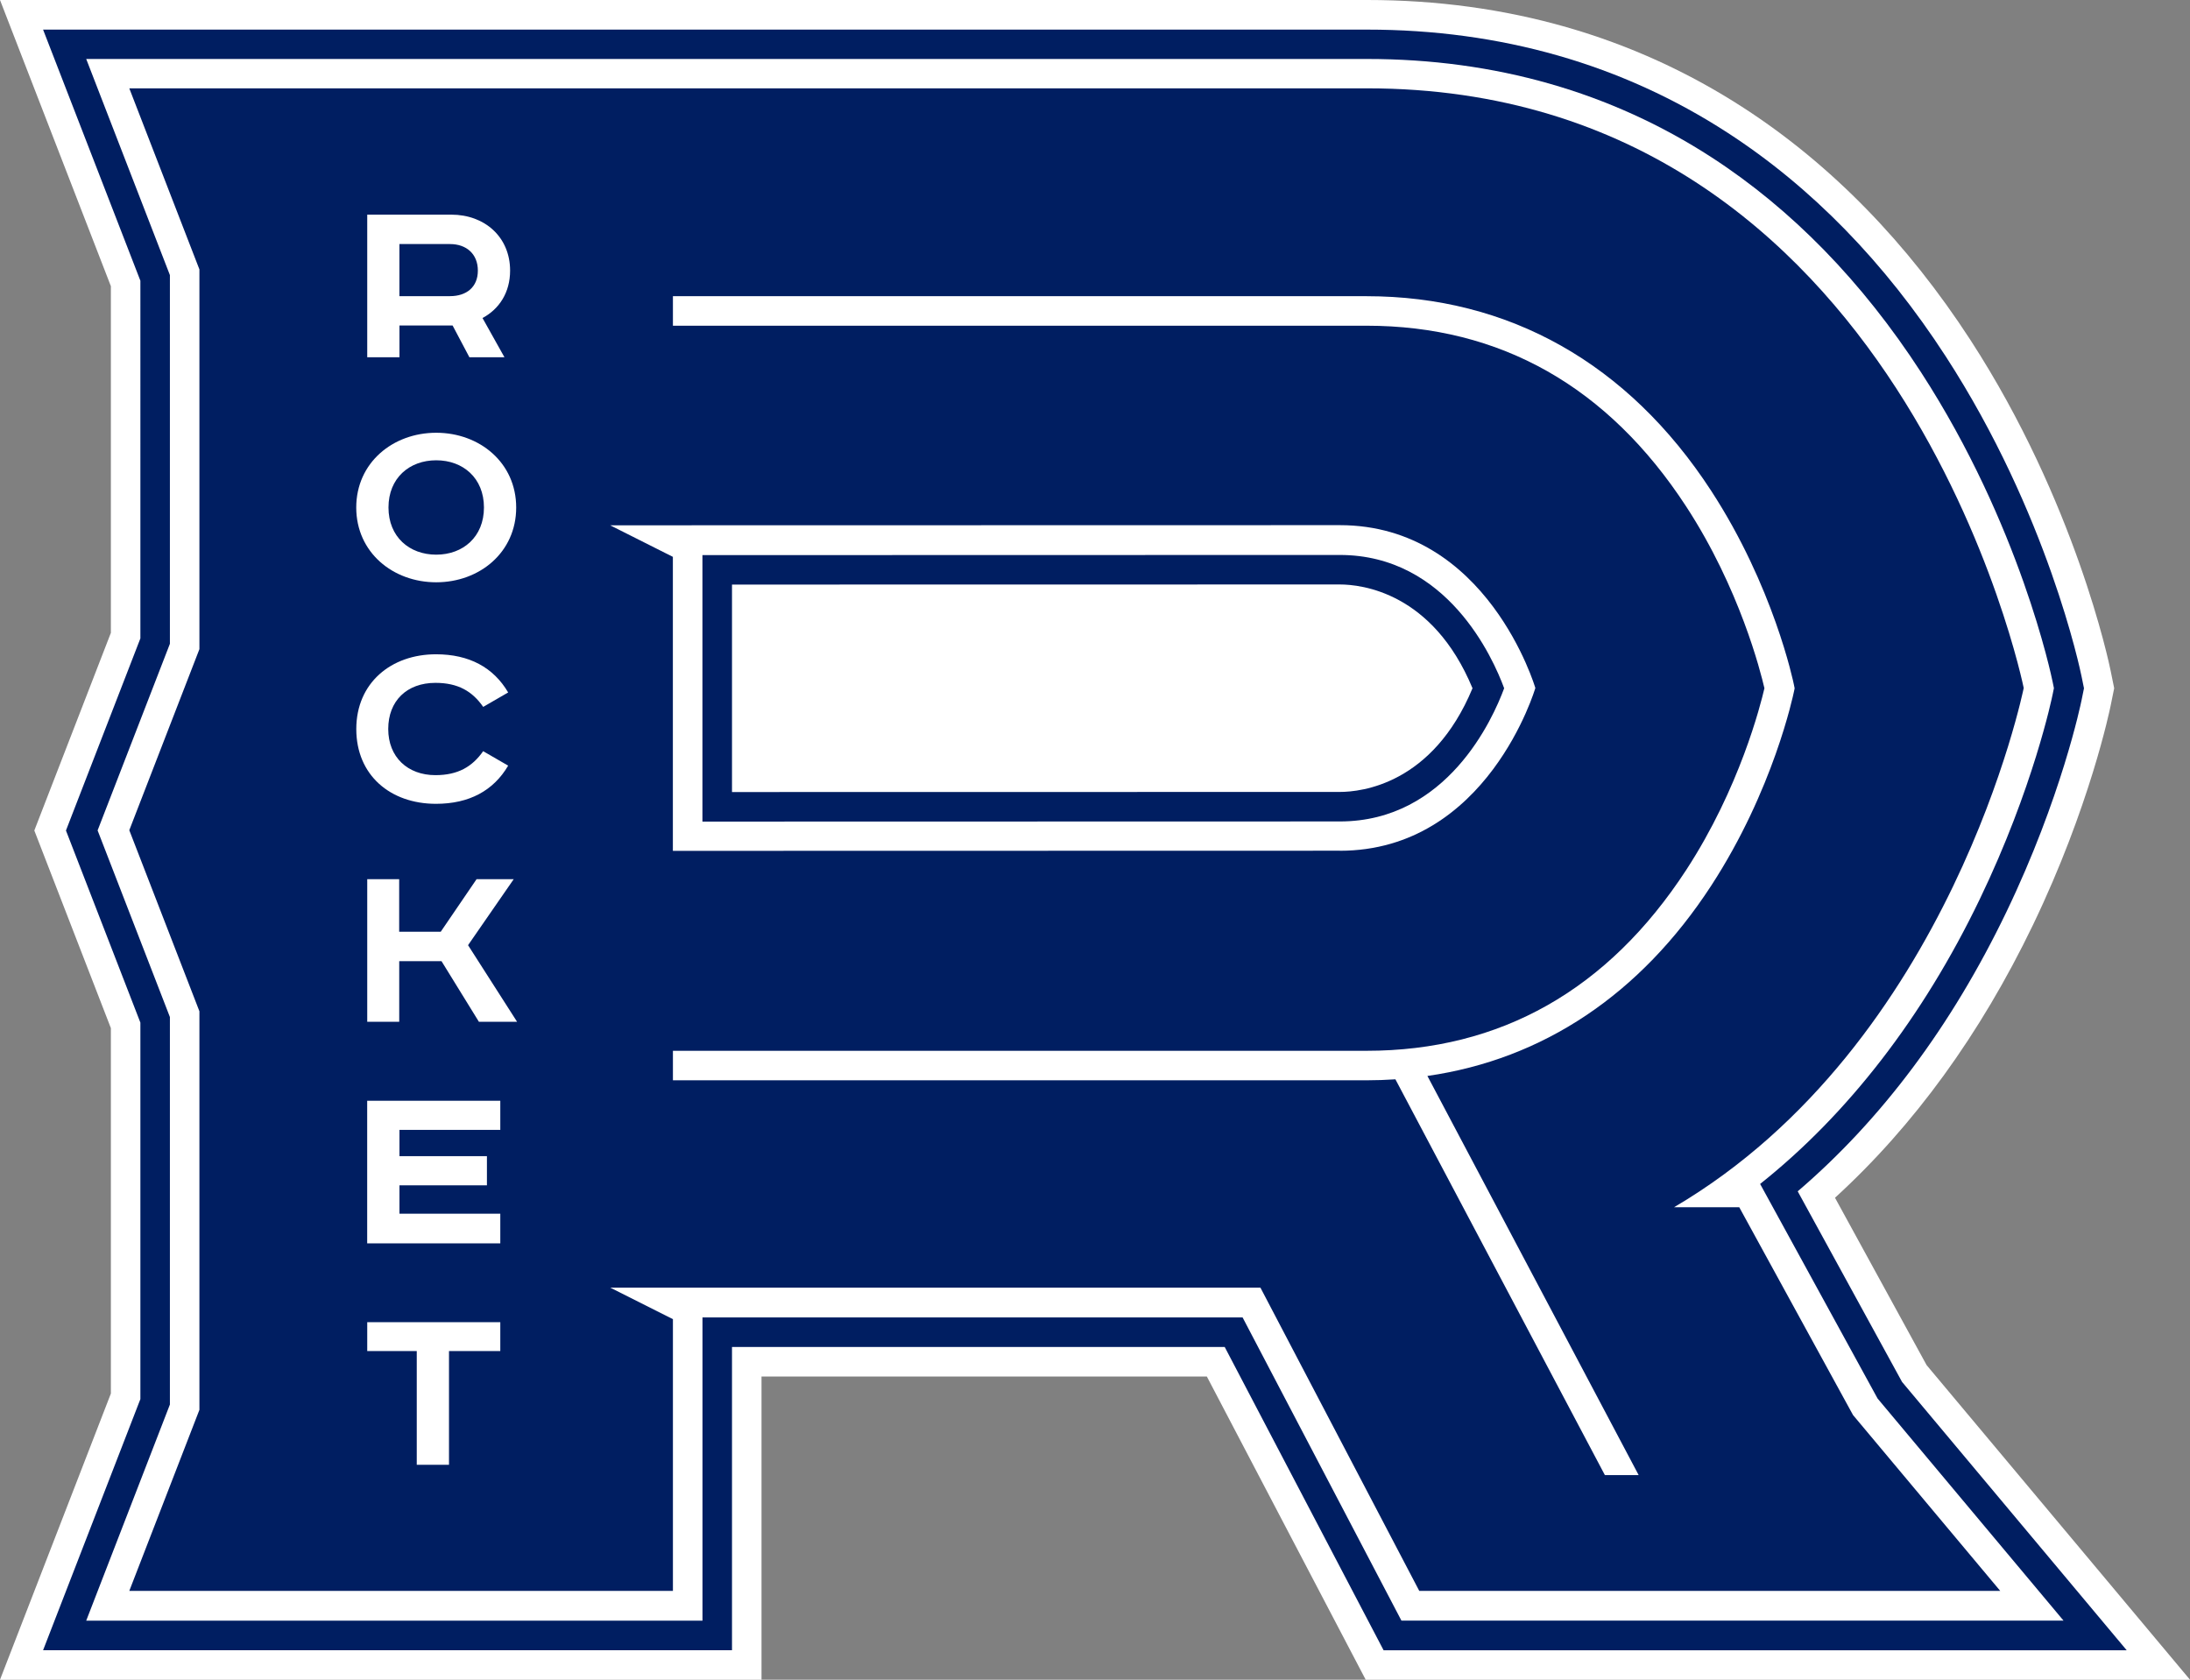
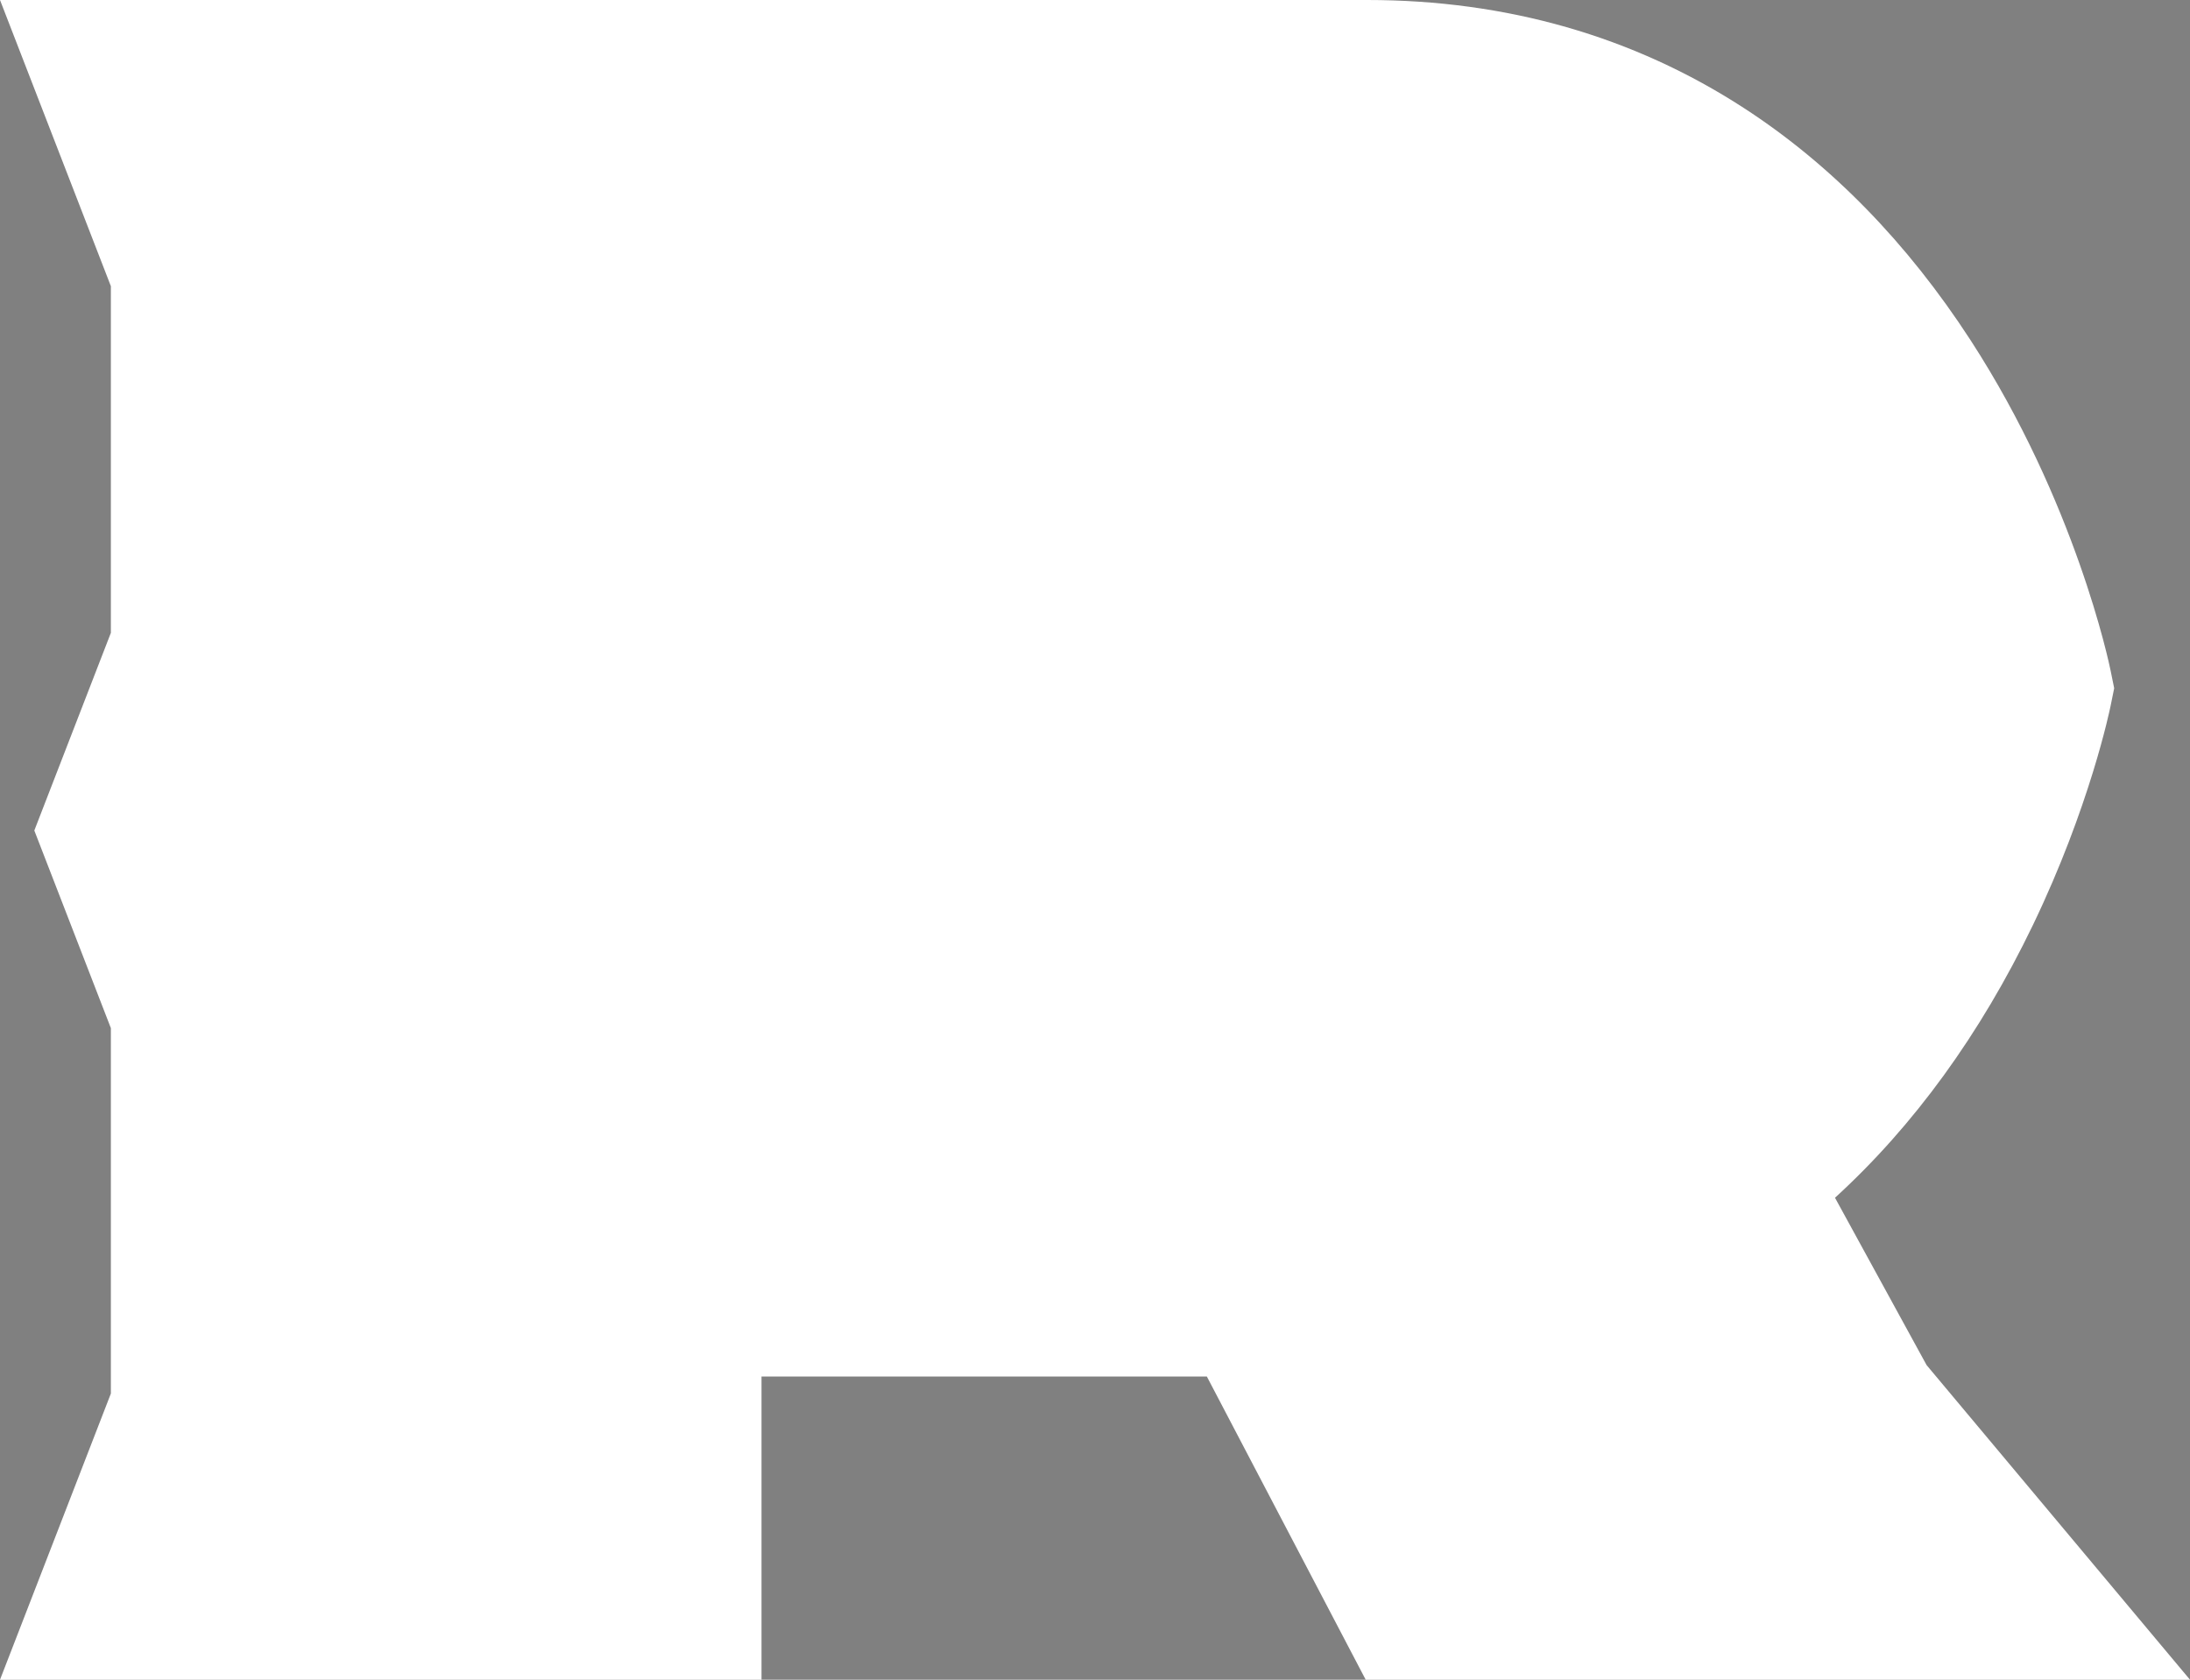
<svg xmlns="http://www.w3.org/2000/svg" id="Calque_2" data-name="Calque 2" viewBox="0 0 442.25 339.24">
  <rect x="0" y="0" width="442.25" height="339.24" fill="#808080" stroke="none" />
  <defs>
    <style>
      .cls-1 {
        fill: #001e61;
      }

      .cls-1, .cls-2 {
        stroke-width: 0px;
      }

      .cls-2 {
        fill: #fff;
      }
    </style>
  </defs>
  <g id="Logo">
    <path class="cls-2" d="m442.24,339.24h-166.45l-32.08-61.24h-89.93v61.24H0l22.39-57.8v-73.8l-15.46-39.91,15.46-39.92V57.8L0,0h276.08c28.17,0,53.77,7.34,76.07,21.81,17.61,11.42,33.01,27.21,45.79,46.9,21.21,32.7,28,65.36,28.28,66.74l.72,3.55-.72,3.54c-.17.82-4.2,20.42-15.7,44.3-10.61,22.03-24.04,40.52-39.96,55.06l18.5,33.8,53.19,63.54h0Z" />
-     <path class="cls-1" d="m279.4,333.28l-32.08-61.24h-99.5v61.24H8.7l19.65-50.72v-76.03l-15.03-38.8,15.03-38.8V56.7L8.7,5.98h267.37c27,0,51.5,7.01,72.82,20.84,16.9,10.96,31.71,26.15,44.03,45.15,20.63,31.81,27.17,63.35,27.44,64.68l.48,2.36-.48,2.36c-.16.79-4.06,19.7-15.23,42.9-11.06,22.96-25.21,41.88-42.1,56.33l21.07,38.49,45.37,54.2h-150.08,0Zm-131.58-173.32c30.41,0,109.39-.02,122.75-.02,4.34,0,18.73-1.55,26.79-20.94-8.06-19.4-22.45-20.96-26.79-20.96-12.04,0-84.04.02-122.75.02v41.9h0Z" />
    <path class="cls-2" d="m283.01,327.31l-32.08-61.24h-109.07v61.24H17.41l16.9-43.65v-78.26l-14.6-37.69,14.6-37.69V55.56L17.41,11.91h258.67c25.83,0,49.24,6.69,69.58,19.88,16.19,10.5,30.41,25.1,42.27,43.39,20.02,30.87,26.34,61.34,26.6,62.62l.24,1.18-.24,1.18c-.15.76-3.91,18.97-14.76,41.49-11.46,23.79-26.6,43.36-44.33,57.46l23.72,43.33,37.55,44.86h-133.7,0Zm-141.16-161.38c24.19,0,114.35-.03,128.71-.03,21.66,0,30.91-20.71,33.19-26.9-2.27-6.18-11.52-26.92-33.19-26.92-12.69,0-91.99.02-128.71.03v53.83h0Z" />
-     <path class="cls-1" d="m351.23,243.82h-13.18c56.08-32.94,70.62-104.87,70.62-104.87,0,0-24.49-121.11-132.6-121.11H26.11l14.16,36.57v76.69l-14.16,36.57,14.16,36.57v80.49l-14.16,36.57h109.78v-54.88l-12.66-6.37h131.3l32.08,61.25h117.32l-29.73-35.52-22.97-41.96h0Zm-80.67-72.01c-16.62,0-134.68.03-134.68.03v-59.38l-12.66-6.37s130.72-.03,147.34-.03c29.84,0,39.49,32.89,39.49,32.89,0,0-9.64,32.87-39.49,32.87h0Z" />
    <path class="cls-2" d="m362.29,138.4c-.16-.81-4.16-19.99-16.76-39.32-16.74-25.68-40.8-39.26-69.6-39.26h-140.04v5.96h140.04c27.05,0,48.78,12.29,64.59,36.53,10.79,16.55,15.02,33.35,15.79,36.69-.77,3.33-5,20.14-15.79,36.69-15.8,24.24-37.53,36.53-64.59,36.53h-140.04v5.96h140.04c1.98,0,3.93-.07,5.86-.2l42.3,79.93h6.82l-42.66-80.61c23.36-3.36,42.99-16.46,57.28-38.38,12.6-19.33,16.59-38.52,16.76-39.32l.12-.59-.12-.59v-.02Z" />
    <g>
      <path class="cls-2" d="m91.13,43.35c6.77,0,11.88,4.53,11.88,11.3,0,4.43-2.19,7.76-5.57,9.58l4.43,7.92h-7.08l-3.39-6.41h-10.73v6.41h-6.51v-28.8h16.98-.01Zm-10.47,16.46h10.21c3.33,0,5.63-1.82,5.63-5.16s-2.29-5.36-5.63-5.36h-10.21v10.52Z" />
      <path class="cls-2" d="m88.09,117.6c-8.75,0-16.15-6.04-16.15-15.1s7.4-15.1,16.15-15.1,16.15,6.04,16.15,15.1-7.4,15.1-16.15,15.1Zm0-5.58c5.42,0,9.64-3.59,9.64-9.53s-4.22-9.53-9.64-9.53-9.64,3.59-9.64,9.53,4.22,9.53,9.64,9.53Z" />
      <path class="cls-2" d="m97.57,142.75c-2.19-3.13-5.05-4.84-9.64-4.84-5.78,0-9.53,3.65-9.53,9.32s3.91,9.32,9.53,9.32c4.58,0,7.45-1.72,9.64-4.84l5.05,2.92c-2.97,5.05-7.86,7.71-14.58,7.71-9.22,0-16.09-5.78-16.09-15.1s7.03-15.1,16.09-15.1c6.72,0,11.61,2.66,14.58,7.71l-5.05,2.92v-.02Z" />
-       <path class="cls-2" d="m80.61,177.56v10.62h8.39l7.24-10.62h7.5l-9.22,13.33,9.9,15.47h-7.71l-7.55-12.24h-8.54v12.24h-6.46v-28.8h6.46-.01Z" />
-       <path class="cls-2" d="m101.03,222.3v5.89h-20.36v5.31h17.66v5.89h-17.66v5.73h20.36v5.99h-26.88v-28.8h26.88Z" />
      <path class="cls-2" d="m101.03,267.03v5.83h-10.36v22.97h-6.51v-22.97h-10v-5.83h26.88-.01Z" />
    </g>
  </g>
</svg>